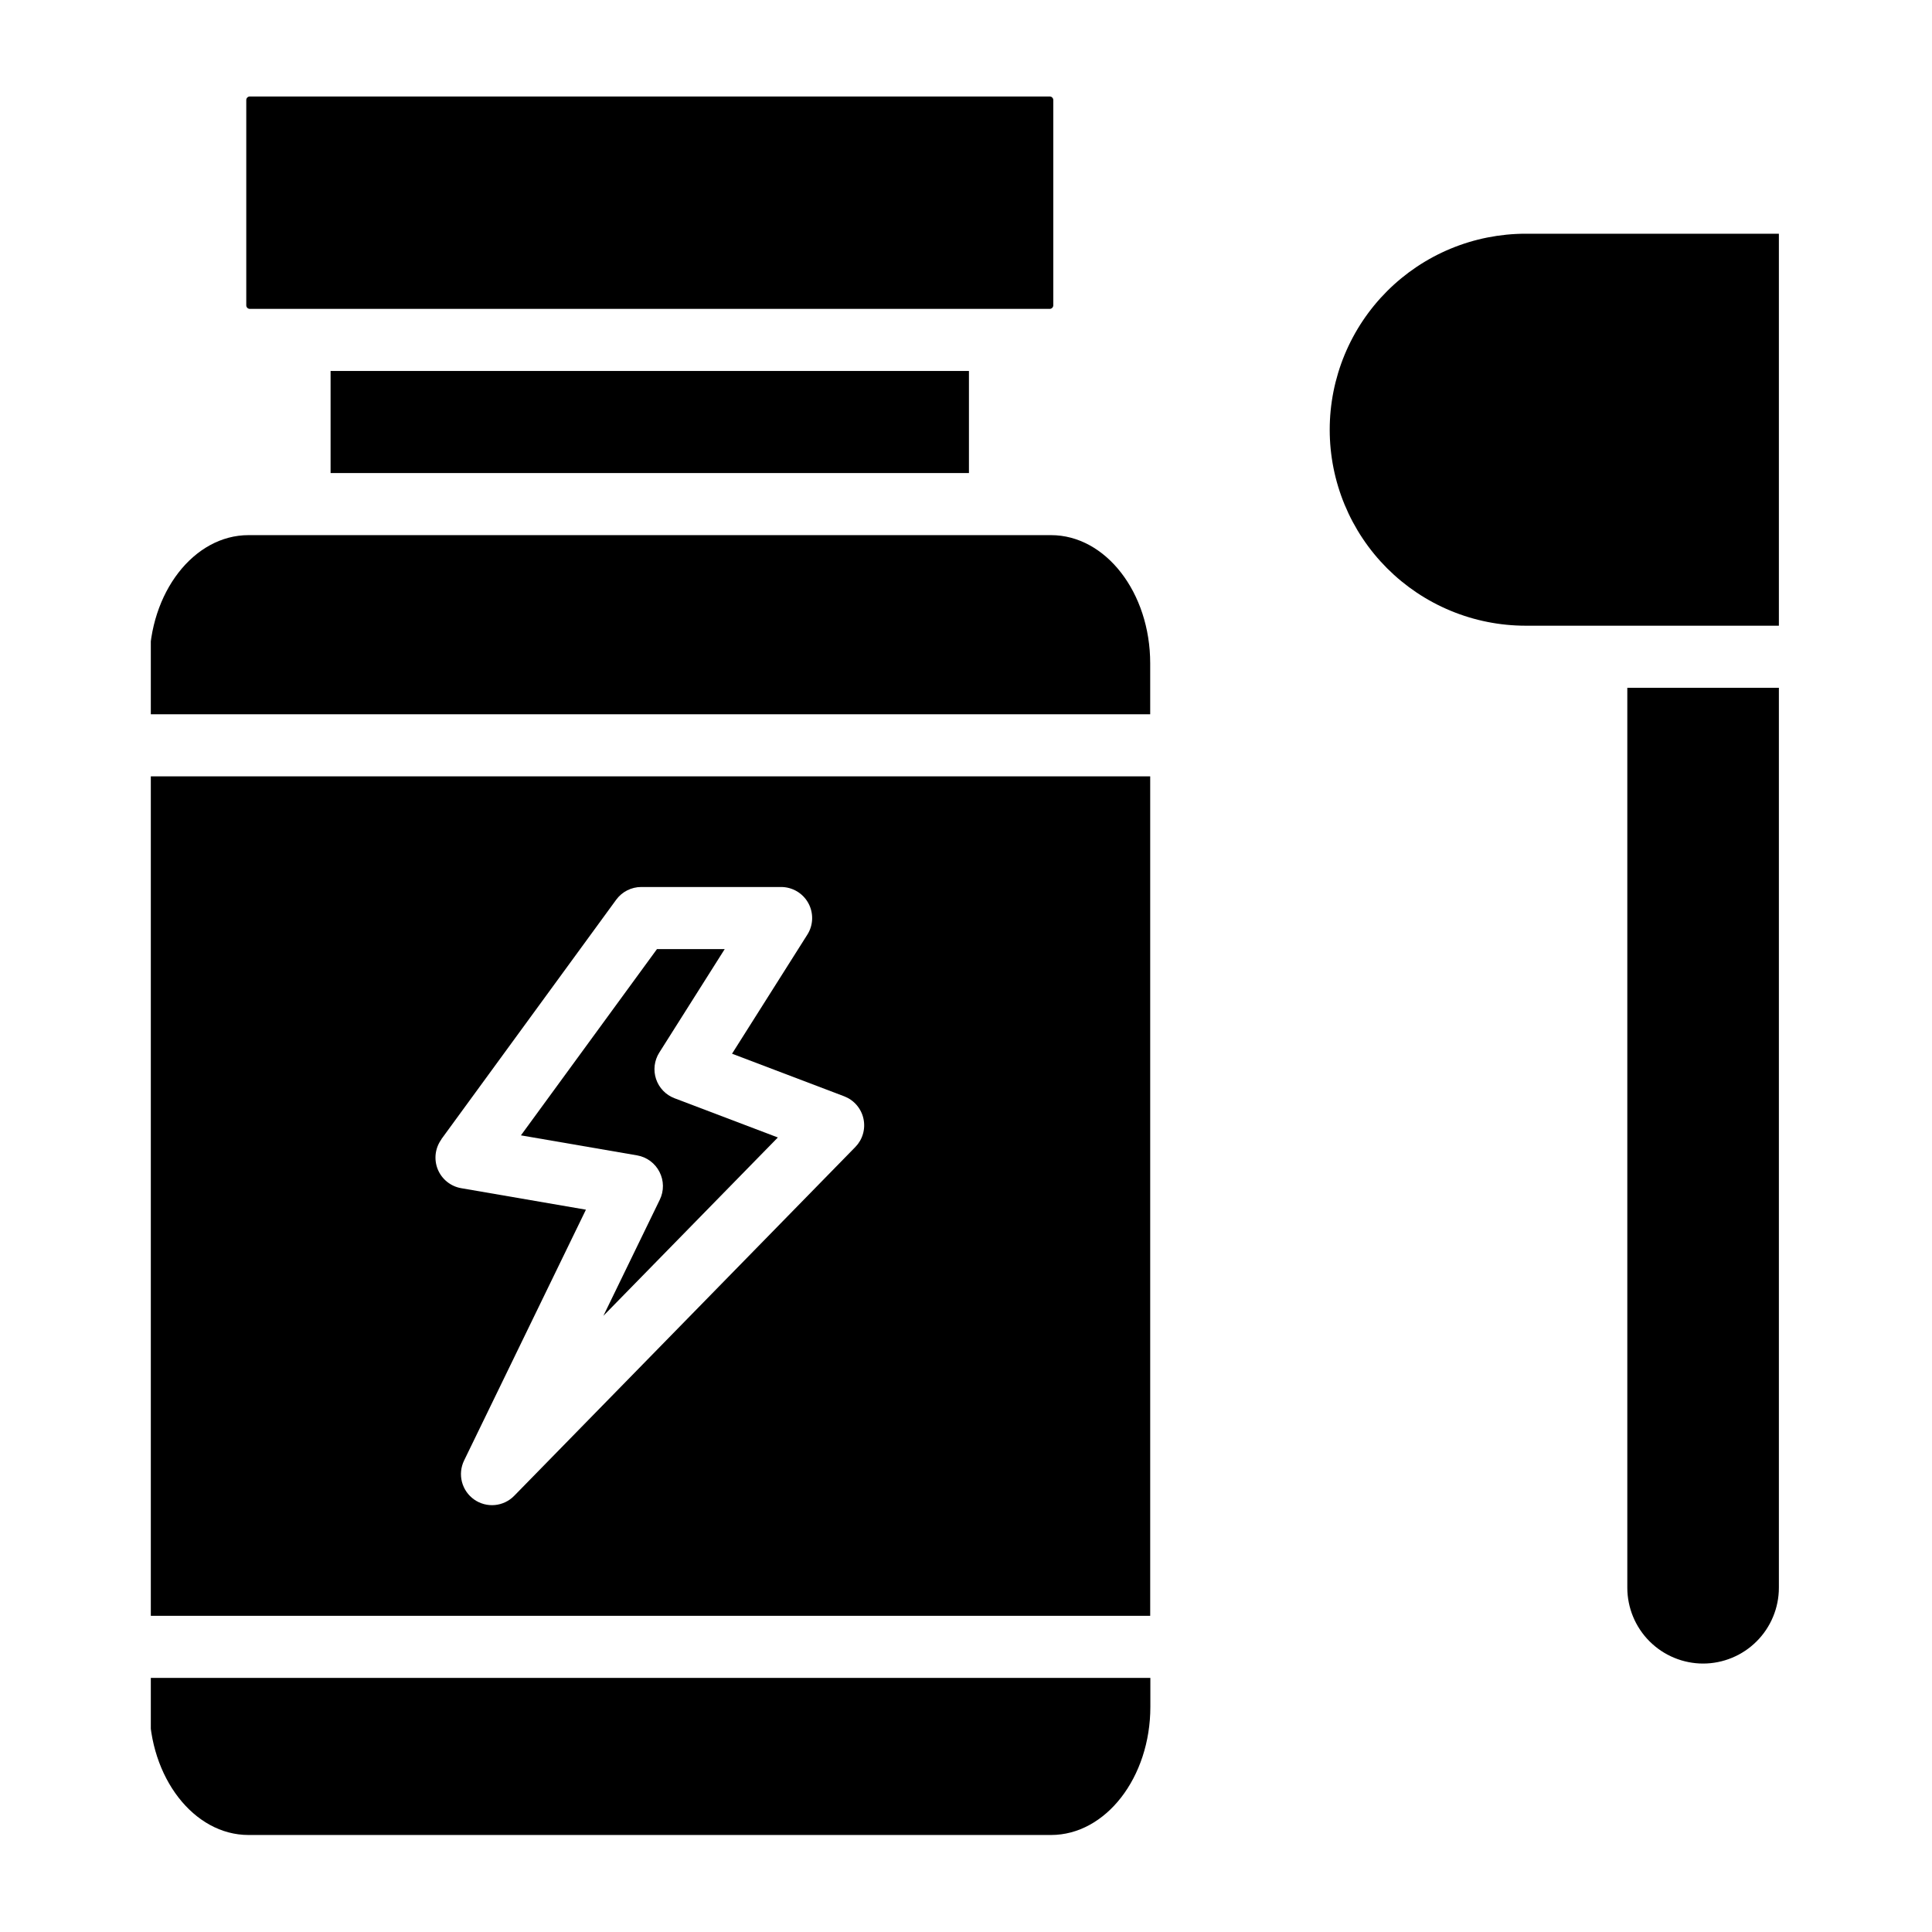
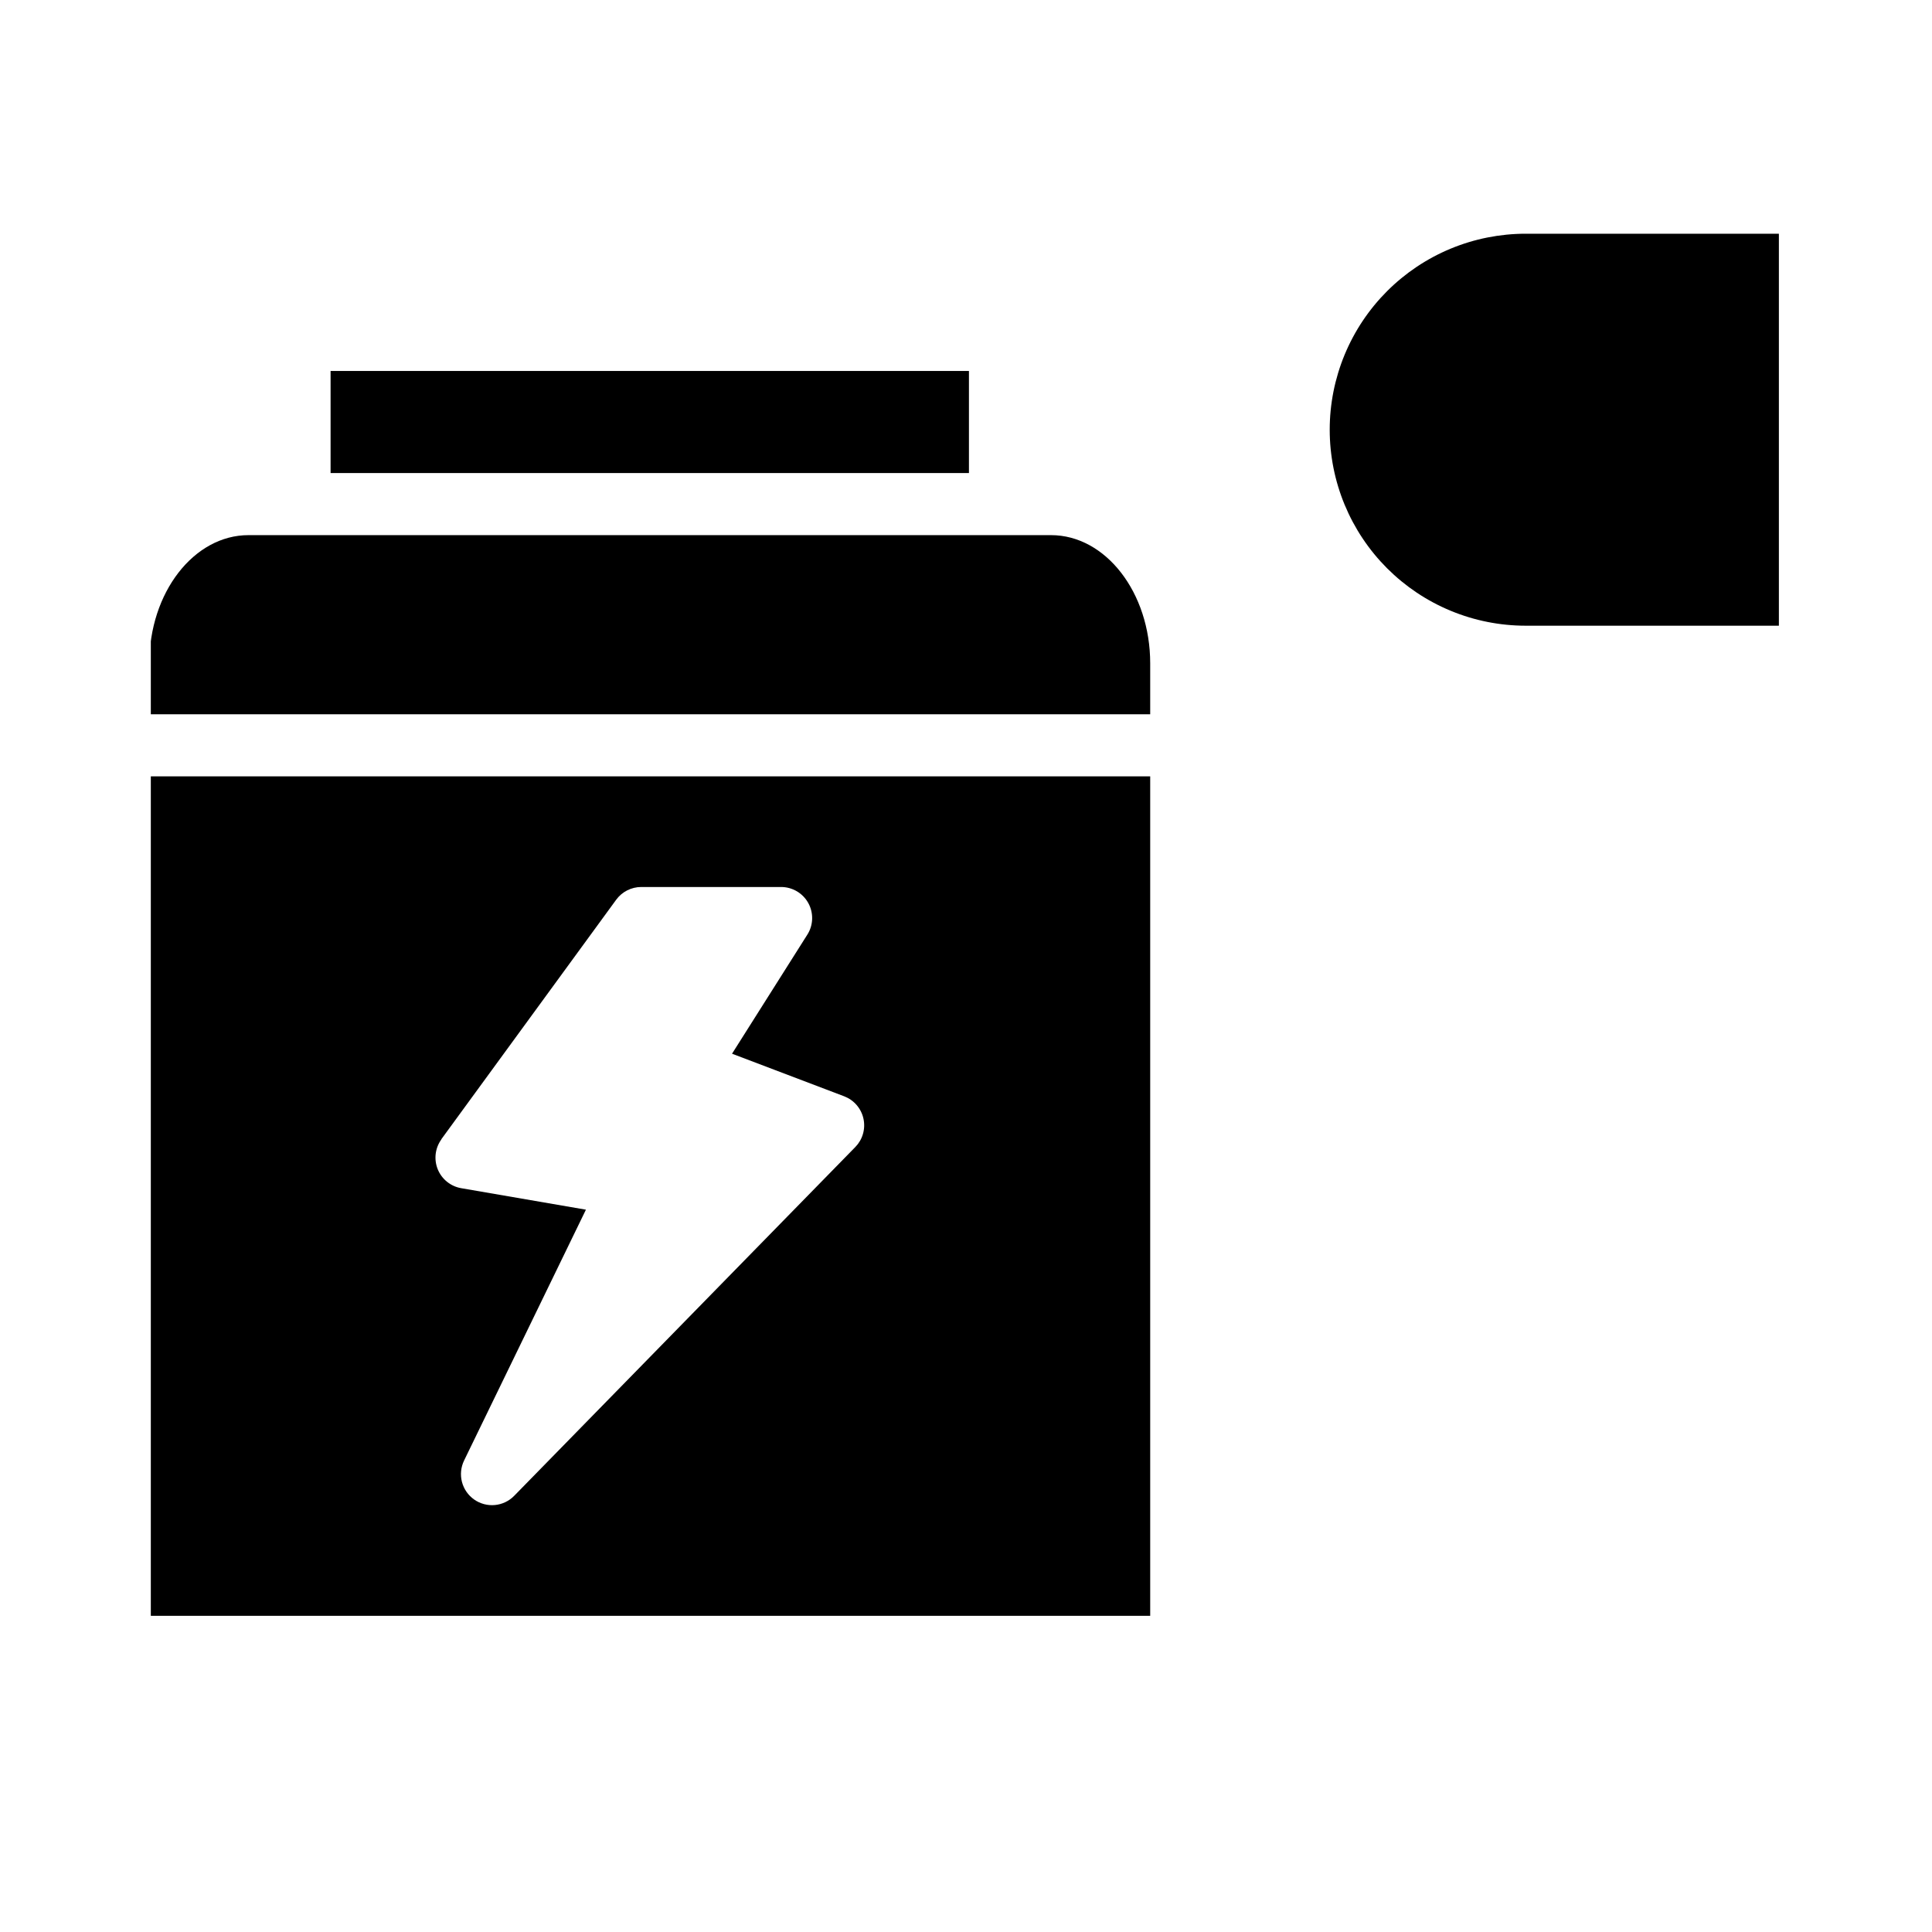
<svg xmlns="http://www.w3.org/2000/svg" width="1080" zoomAndPan="magnify" viewBox="0 0 810 810" height="1080" preserveAspectRatio="xMidYMid meet" version="1.0">
  <defs>
    <clipPath id="2374545c67">
      <path d="M 63.23 224 L 483 224 L 483 300 L 63.23 300 Z M 63.23 224 " clip-rule="nonzero" />
    </clipPath>
    <clipPath id="83ef660e54">
      <path d="M 63.23 325 L 483 325 L 483 678 L 63.23 678 Z M 63.23 325 " clip-rule="nonzero" />
    </clipPath>
    <clipPath id="4c980b0884">
-       <path d="M 63.23 703 L 483 703 L 483 770 L 63.23 770 Z M 63.23 703 " clip-rule="nonzero" />
-     </clipPath>
+       </clipPath>
  </defs>
  <rect x="-81" width="972" fill="#ffffff" y="-81" height="972" fill-opacity="1" />
  <rect x="-81" width="972" fill="#ffffff" y="-81" height="972" fill-opacity="1" />
-   <path fill="#000000" d="M 276.496 491.336 C 276.957 492.234 277.309 493.176 277.555 494.156 C 277.797 495.137 277.922 496.129 277.934 497.141 C 277.945 498.148 277.84 499.148 277.621 500.133 C 277.398 501.117 277.066 502.066 276.625 502.973 L 252.98 551.652 L 326.121 476.891 L 282.781 460.438 C 282.332 460.27 281.895 460.074 281.465 459.852 C 281.039 459.633 280.621 459.391 280.223 459.125 C 279.82 458.859 279.434 458.574 279.066 458.266 C 278.695 457.957 278.344 457.629 278.012 457.281 C 277.68 456.938 277.363 456.57 277.074 456.188 C 276.781 455.809 276.508 455.41 276.262 455 C 276.012 454.586 275.785 454.164 275.586 453.727 C 275.383 453.289 275.207 452.844 275.055 452.387 C 274.902 451.93 274.773 451.465 274.676 450.996 C 274.574 450.523 274.5 450.051 274.449 449.57 C 274.402 449.094 274.383 448.613 274.387 448.133 C 274.391 447.648 274.422 447.172 274.48 446.691 C 274.539 446.215 274.625 445.742 274.734 445.273 C 274.848 444.805 274.98 444.344 275.145 443.891 C 275.305 443.438 275.492 442.996 275.703 442.562 C 275.914 442.133 276.148 441.711 276.406 441.305 L 303.84 397.91 L 275.441 397.91 L 218.402 476.004 L 267.125 484.402 C 268.125 484.574 269.086 484.859 270.016 485.258 C 270.945 485.66 271.82 486.16 272.633 486.762 C 273.445 487.363 274.18 488.051 274.832 488.824 C 275.484 489.598 276.039 490.434 276.496 491.336 Z M 276.496 491.336 " fill-opacity="1" fill-rule="nonzero" />
  <g clip-path="url(#2374545c67)">
    <path fill="#000000" d="M 62.605 278.113 L 62.605 299.461 L 482.227 299.461 L 482.227 278.113 C 482.227 248.465 463.578 224.359 440.645 224.359 L 104.176 224.359 C 81.258 224.359 62.605 248.465 62.605 278.113 Z M 62.605 278.113 " fill-opacity="1" fill-rule="nonzero" />
  </g>
  <g clip-path="url(#83ef660e54)">
    <path fill="#000000" d="M 62.605 677.438 L 482.227 677.438 L 482.227 325.492 L 62.605 325.492 Z M 185.02 477.645 L 258.328 377.23 C 258.934 376.402 259.625 375.656 260.402 374.992 C 261.18 374.328 262.027 373.762 262.941 373.297 C 263.852 372.832 264.805 372.48 265.801 372.242 C 266.797 372 267.809 371.879 268.832 371.879 L 327.422 371.879 C 328.59 371.875 329.738 372.023 330.867 372.328 C 331.992 372.629 333.062 373.078 334.07 373.668 C 335.078 374.262 335.988 374.973 336.805 375.809 C 337.617 376.648 338.309 377.578 338.875 378.598 C 339.438 379.621 339.859 380.699 340.133 381.836 C 340.406 382.973 340.527 384.121 340.492 385.289 C 340.457 386.457 340.266 387.602 339.926 388.719 C 339.582 389.836 339.098 390.887 338.469 391.871 L 306.91 441.773 L 353.934 459.633 C 354.434 459.824 354.922 460.047 355.398 460.297 C 355.871 460.551 356.328 460.828 356.77 461.137 C 357.211 461.449 357.629 461.781 358.027 462.145 C 358.426 462.504 358.801 462.887 359.152 463.293 C 359.5 463.703 359.828 464.129 360.125 464.578 C 360.422 465.023 360.691 465.488 360.934 465.969 C 361.172 466.449 361.383 466.941 361.562 467.449 C 361.742 467.957 361.887 468.473 362.004 468.996 C 362.117 469.523 362.203 470.055 362.25 470.59 C 362.301 471.125 362.316 471.66 362.301 472.195 C 362.285 472.734 362.234 473.27 362.152 473.801 C 362.07 474.332 361.953 474.855 361.805 475.371 C 361.656 475.887 361.48 476.395 361.27 476.891 C 361.059 477.383 360.816 477.863 360.547 478.328 C 360.277 478.793 359.98 479.238 359.656 479.668 C 359.328 480.094 358.98 480.5 358.605 480.887 L 215.578 627.129 C 215.039 627.68 214.461 628.176 213.836 628.621 C 213.215 629.066 212.555 629.453 211.863 629.785 C 211.172 630.113 210.453 630.379 209.715 630.582 C 208.977 630.785 208.223 630.922 207.461 630.992 C 206.695 631.062 205.934 631.062 205.168 631 C 204.406 630.934 203.652 630.801 202.914 630.605 C 202.172 630.406 201.453 630.145 200.758 629.82 C 200.066 629.496 199.402 629.113 198.777 628.672 C 198.152 628.23 197.566 627.734 197.027 627.191 C 196.488 626.648 196 626.059 195.566 625.43 C 195.129 624.797 194.75 624.133 194.434 623.434 C 194.113 622.738 193.859 622.016 193.668 621.273 C 193.477 620.531 193.352 619.777 193.297 619.016 C 193.238 618.25 193.246 617.484 193.324 616.723 C 193.402 615.961 193.543 615.211 193.754 614.473 C 193.965 613.734 194.234 613.02 194.57 612.332 L 245.652 507.164 L 193.375 498.156 C 192.832 498.062 192.297 497.938 191.77 497.773 C 191.242 497.613 190.727 497.418 190.223 497.191 C 189.719 496.965 189.234 496.703 188.766 496.414 C 188.297 496.125 187.844 495.809 187.418 495.461 C 186.988 495.117 186.582 494.742 186.199 494.348 C 185.816 493.949 185.461 493.527 185.133 493.086 C 184.805 492.641 184.504 492.18 184.234 491.699 C 183.965 491.219 183.727 490.719 183.52 490.211 C 183.312 489.699 183.141 489.176 183 488.641 C 182.859 488.109 182.754 487.566 182.684 487.02 C 182.609 486.473 182.574 485.926 182.574 485.371 C 182.57 484.82 182.605 484.273 182.672 483.723 C 182.742 483.176 182.844 482.637 182.98 482.102 C 183.117 481.566 183.285 481.043 183.492 480.531 C 183.695 480.02 183.93 479.52 184.195 479.039 C 184.461 478.555 184.758 478.09 185.086 477.645 Z M 185.02 477.645 " fill-opacity="1" fill-rule="nonzero" />
  </g>
  <path fill="#000000" d="M 138.598 155.531 L 406.234 155.531 L 406.234 198.328 L 138.598 198.328 Z M 138.598 155.531 " fill-opacity="1" fill-rule="nonzero" />
  <g clip-path="url(#4c980b0884)">
-     <path fill="#000000" d="M 62.605 715.574 C 62.605 745.211 81.258 769.328 104.176 769.328 L 440.645 769.328 C 463.578 769.328 482.293 745.211 482.293 715.574 L 482.293 703.469 L 62.605 703.469 Z M 62.605 715.574 " fill-opacity="1" fill-rule="nonzero" />
-   </g>
-   <path fill="#000000" d="M 103.25 41.93 L 103.25 128.016 C 103.25 128.215 103.289 128.402 103.363 128.586 C 103.438 128.766 103.547 128.926 103.684 129.066 C 103.824 129.207 103.984 129.312 104.168 129.387 C 104.348 129.465 104.539 129.5 104.734 129.5 L 440.098 129.5 C 440.297 129.5 440.488 129.465 440.668 129.387 C 440.852 129.312 441.012 129.207 441.152 129.066 C 441.293 128.93 441.402 128.77 441.477 128.586 C 441.555 128.406 441.594 128.215 441.598 128.016 L 441.598 41.93 C 441.594 41.734 441.555 41.543 441.477 41.363 C 441.402 41.18 441.293 41.02 441.152 40.883 C 441.012 40.742 440.852 40.637 440.668 40.559 C 440.488 40.484 440.297 40.449 440.098 40.449 L 104.734 40.449 C 104.539 40.449 104.348 40.484 104.168 40.562 C 103.984 40.637 103.824 40.742 103.684 40.883 C 103.547 41.023 103.438 41.184 103.363 41.363 C 103.289 41.547 103.25 41.734 103.25 41.93 Z M 103.25 41.93 " fill-opacity="1" fill-rule="nonzero" />
+     </g>
  <path fill="#000000" d="M 745.805 97.988 L 639.648 97.988 C 638.301 97.988 636.957 98.023 635.617 98.09 C 634.273 98.156 632.934 98.254 631.594 98.387 C 630.258 98.52 628.922 98.684 627.594 98.879 C 626.262 99.078 624.938 99.309 623.617 99.57 C 622.301 99.832 620.988 100.125 619.684 100.453 C 618.379 100.781 617.086 101.137 615.797 101.527 C 614.512 101.918 613.234 102.34 611.969 102.793 C 610.703 103.246 609.449 103.73 608.207 104.246 C 606.965 104.758 605.734 105.305 604.52 105.879 C 603.305 106.453 602.102 107.059 600.918 107.691 C 599.73 108.328 598.562 108.988 597.41 109.68 C 596.254 110.371 595.121 111.09 594 111.84 C 592.883 112.586 591.785 113.359 590.703 114.16 C 589.625 114.961 588.566 115.789 587.527 116.641 C 586.488 117.496 585.469 118.371 584.473 119.277 C 583.477 120.18 582.504 121.105 581.551 122.059 C 580.602 123.008 579.676 123.98 578.77 124.977 C 577.867 125.973 576.992 126.992 576.137 128.031 C 575.285 129.07 574.457 130.129 573.656 131.211 C 572.855 132.289 572.082 133.391 571.336 134.508 C 570.586 135.625 569.867 136.762 569.176 137.914 C 568.484 139.07 567.824 140.238 567.188 141.426 C 566.555 142.609 565.949 143.812 565.375 145.027 C 564.801 146.242 564.258 147.473 563.742 148.715 C 563.227 149.957 562.742 151.211 562.289 152.477 C 561.836 153.742 561.418 155.02 561.027 156.305 C 560.637 157.594 560.277 158.891 559.949 160.191 C 559.625 161.496 559.328 162.809 559.066 164.129 C 558.805 165.445 558.574 166.773 558.379 168.102 C 558.18 169.434 558.016 170.766 557.883 172.105 C 557.75 173.441 557.652 174.785 557.586 176.125 C 557.52 177.469 557.488 178.812 557.488 180.16 C 557.488 181.504 557.52 182.848 557.586 184.191 C 557.652 185.535 557.75 186.875 557.883 188.211 C 558.016 189.551 558.18 190.883 558.379 192.215 C 558.574 193.547 558.805 194.871 559.066 196.188 C 559.328 197.508 559.625 198.82 559.949 200.125 C 560.277 201.43 560.637 202.723 561.027 204.012 C 561.418 205.297 561.836 206.574 562.289 207.84 C 562.742 209.105 563.227 210.359 563.742 211.602 C 564.258 212.844 564.801 214.074 565.375 215.289 C 565.949 216.504 566.555 217.707 567.188 218.891 C 567.824 220.078 568.484 221.246 569.176 222.402 C 569.867 223.555 570.586 224.691 571.336 225.809 C 572.082 226.926 572.855 228.027 573.656 229.105 C 574.457 230.188 575.285 231.246 576.137 232.285 C 576.992 233.324 577.867 234.344 578.77 235.34 C 579.676 236.336 580.602 237.309 581.551 238.262 C 582.504 239.211 583.477 240.137 584.473 241.039 C 585.469 241.945 586.488 242.82 587.527 243.676 C 588.566 244.527 589.625 245.355 590.703 246.156 C 591.785 246.957 592.883 247.73 594 248.48 C 595.121 249.227 596.254 249.945 597.41 250.637 C 598.562 251.328 599.73 251.992 600.918 252.625 C 602.102 253.258 603.305 253.863 604.52 254.438 C 605.734 255.012 606.965 255.559 608.207 256.07 C 609.449 256.586 610.703 257.07 611.969 257.523 C 613.234 257.977 614.512 258.398 615.797 258.789 C 617.086 259.18 618.379 259.539 619.684 259.863 C 620.988 260.191 622.301 260.484 623.617 260.746 C 624.938 261.012 626.262 261.238 627.594 261.438 C 628.922 261.633 630.258 261.801 631.594 261.93 C 632.934 262.062 634.273 262.16 635.617 262.227 C 636.957 262.293 638.301 262.328 639.648 262.328 L 745.805 262.328 Z M 745.805 97.988 " fill-opacity="1" fill-rule="nonzero" />
-   <path fill="#000000" d="M 714.035 697.453 C 715.078 697.453 716.113 697.398 717.148 697.297 C 718.184 697.191 719.211 697.039 720.234 696.836 C 721.254 696.629 722.262 696.379 723.254 696.074 C 724.25 695.77 725.227 695.418 726.188 695.02 C 727.148 694.621 728.09 694.176 729.004 693.688 C 729.922 693.195 730.812 692.66 731.68 692.082 C 732.543 691.504 733.375 690.883 734.18 690.223 C 734.984 689.562 735.754 688.863 736.488 688.129 C 737.227 687.395 737.922 686.625 738.582 685.82 C 739.242 685.016 739.863 684.18 740.441 683.316 C 741.016 682.449 741.551 681.559 742.043 680.641 C 742.535 679.723 742.977 678.785 743.375 677.824 C 743.773 676.863 744.125 675.887 744.43 674.891 C 744.73 673.895 744.984 672.887 745.188 671.867 C 745.391 670.848 745.547 669.82 745.648 668.785 C 745.75 667.75 745.805 666.711 745.805 665.672 L 745.805 288.359 L 682.258 288.359 L 682.258 665.672 C 682.258 666.711 682.309 667.75 682.414 668.785 C 682.516 669.82 682.668 670.848 682.875 671.867 C 683.078 672.891 683.332 673.898 683.633 674.891 C 683.938 675.887 684.285 676.867 684.688 677.828 C 685.086 678.789 685.527 679.727 686.02 680.645 C 686.512 681.562 687.047 682.453 687.625 683.32 C 688.203 684.184 688.82 685.02 689.48 685.824 C 690.141 686.629 690.84 687.398 691.574 688.133 C 692.312 688.871 693.082 689.566 693.887 690.227 C 694.691 690.887 695.523 691.508 696.391 692.086 C 697.254 692.664 698.145 693.199 699.062 693.691 C 699.98 694.18 700.922 694.625 701.883 695.023 C 702.844 695.422 703.82 695.773 704.816 696.078 C 705.812 696.379 706.82 696.633 707.84 696.836 C 708.859 697.043 709.887 697.195 710.922 697.297 C 711.957 697.402 712.996 697.453 714.035 697.453 Z M 714.035 697.453 " fill-opacity="1" fill-rule="nonzero" />
</svg>